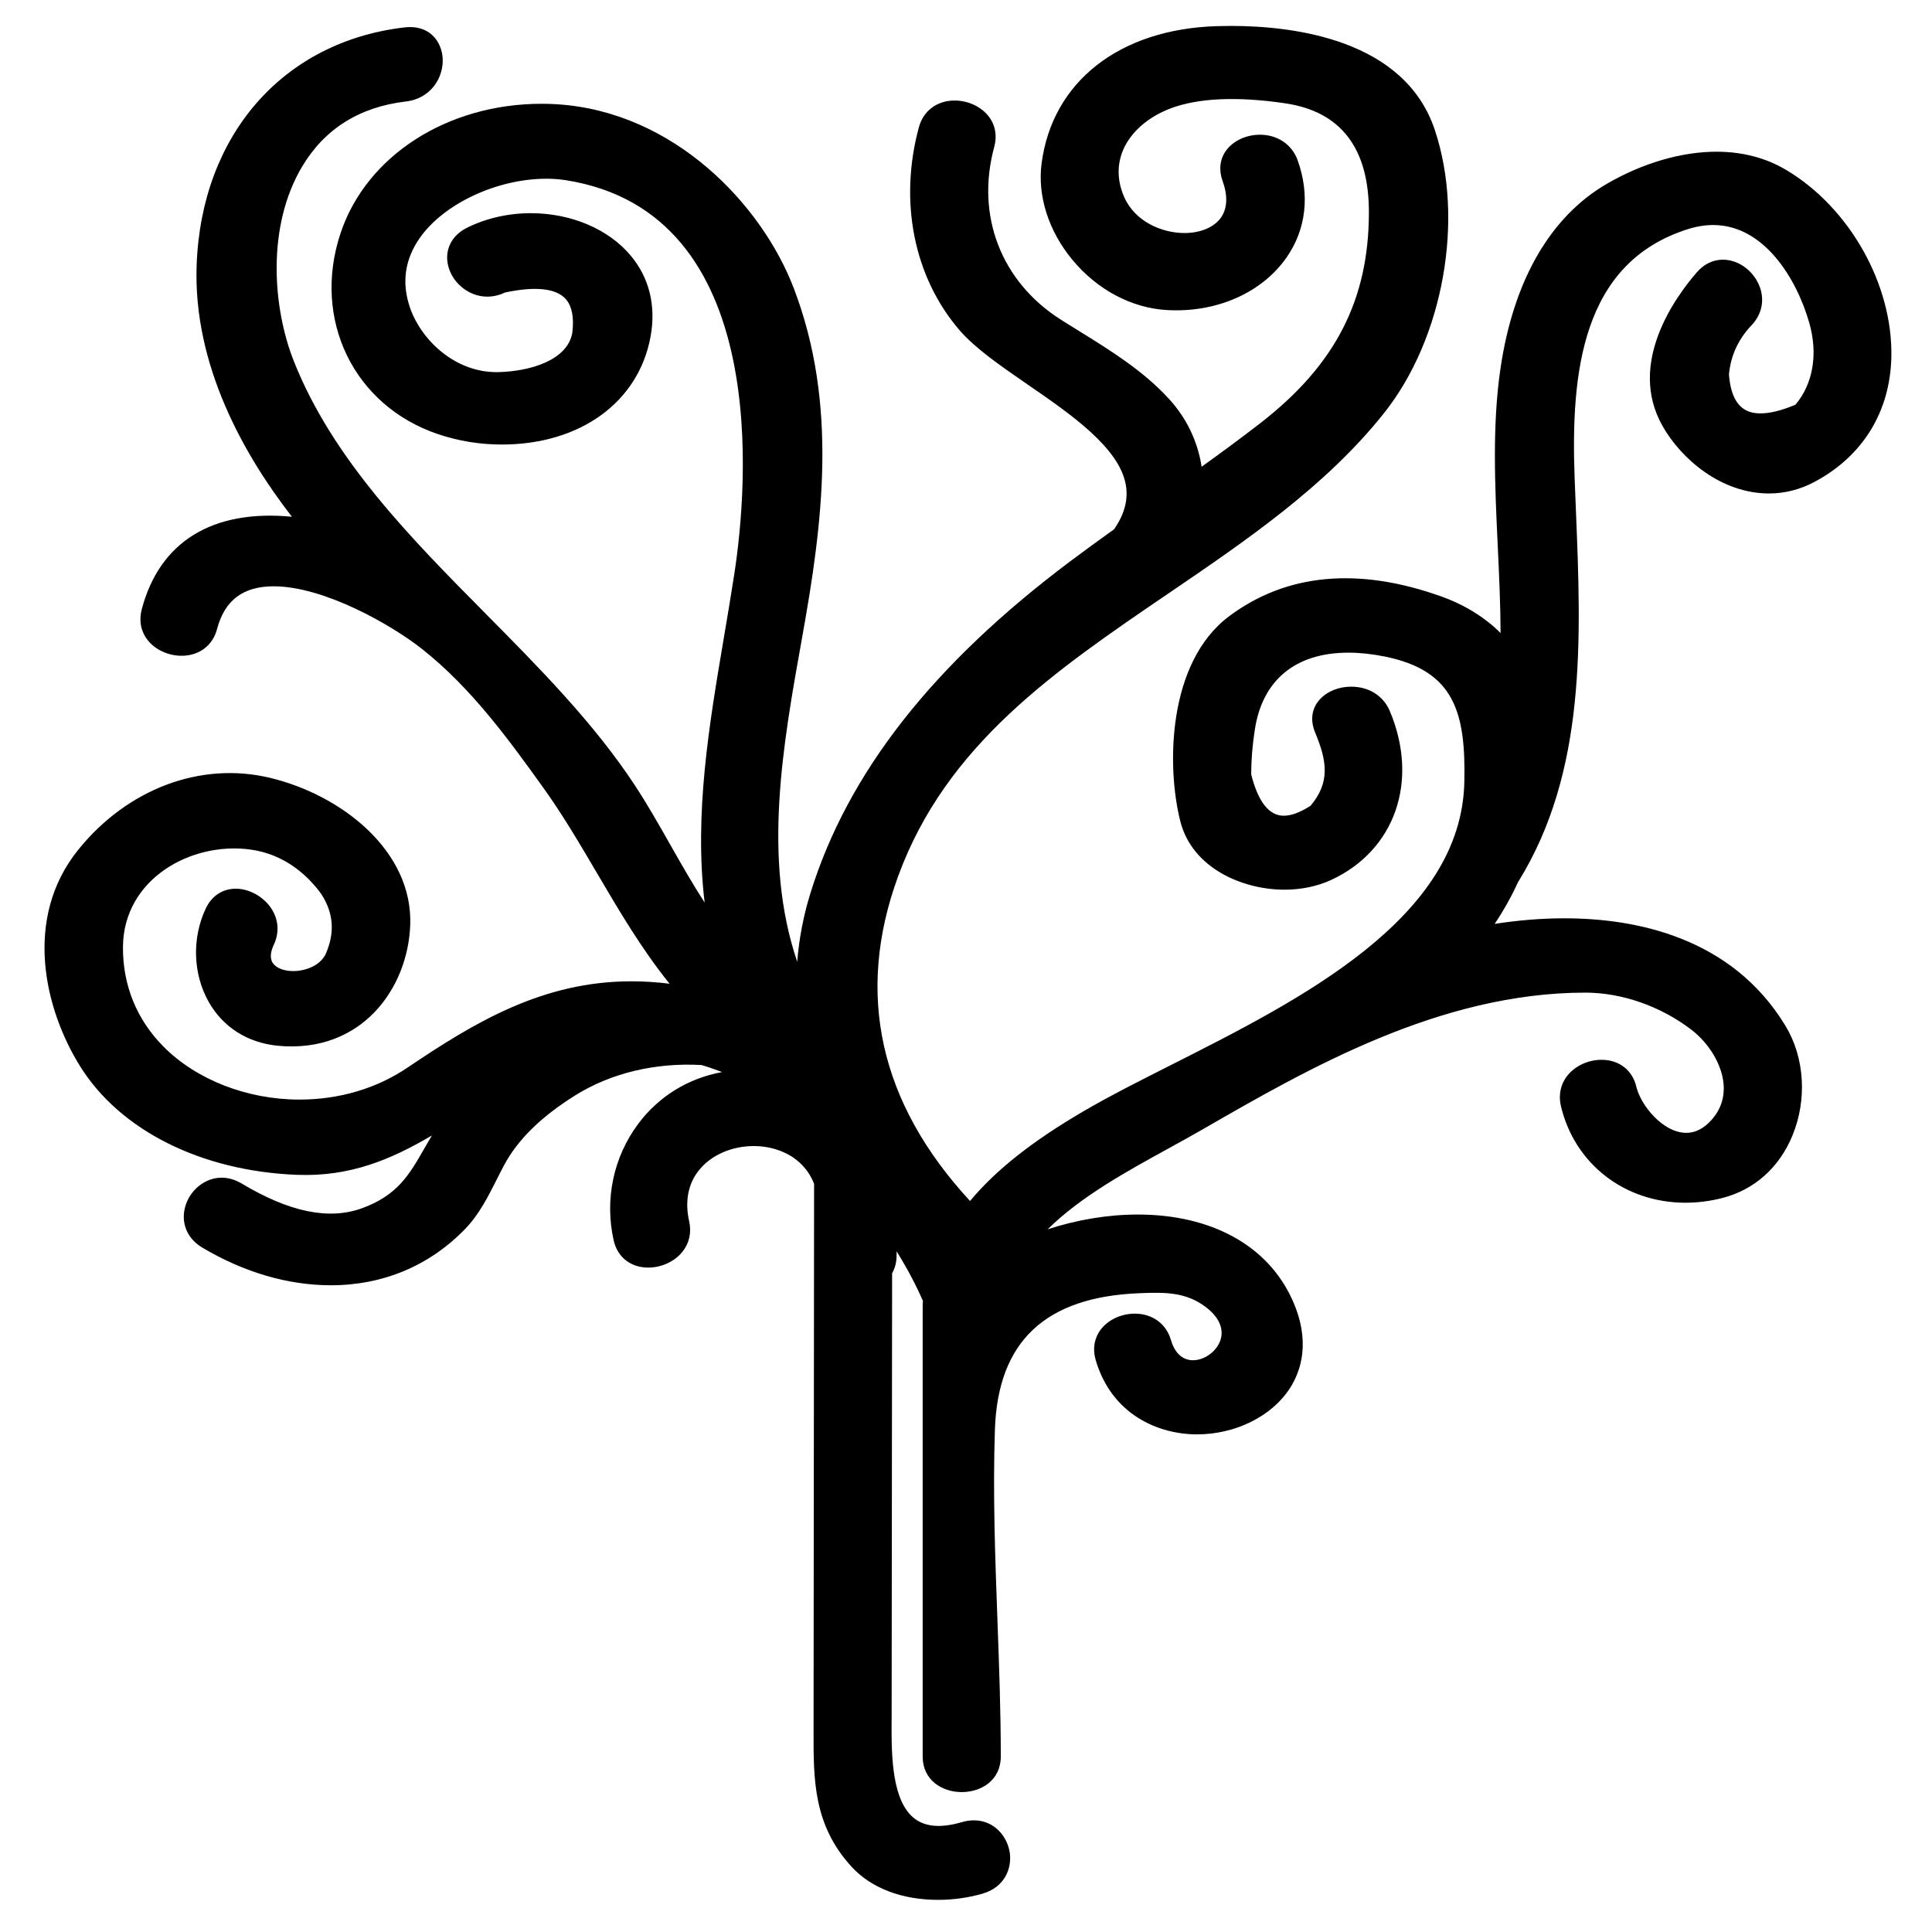
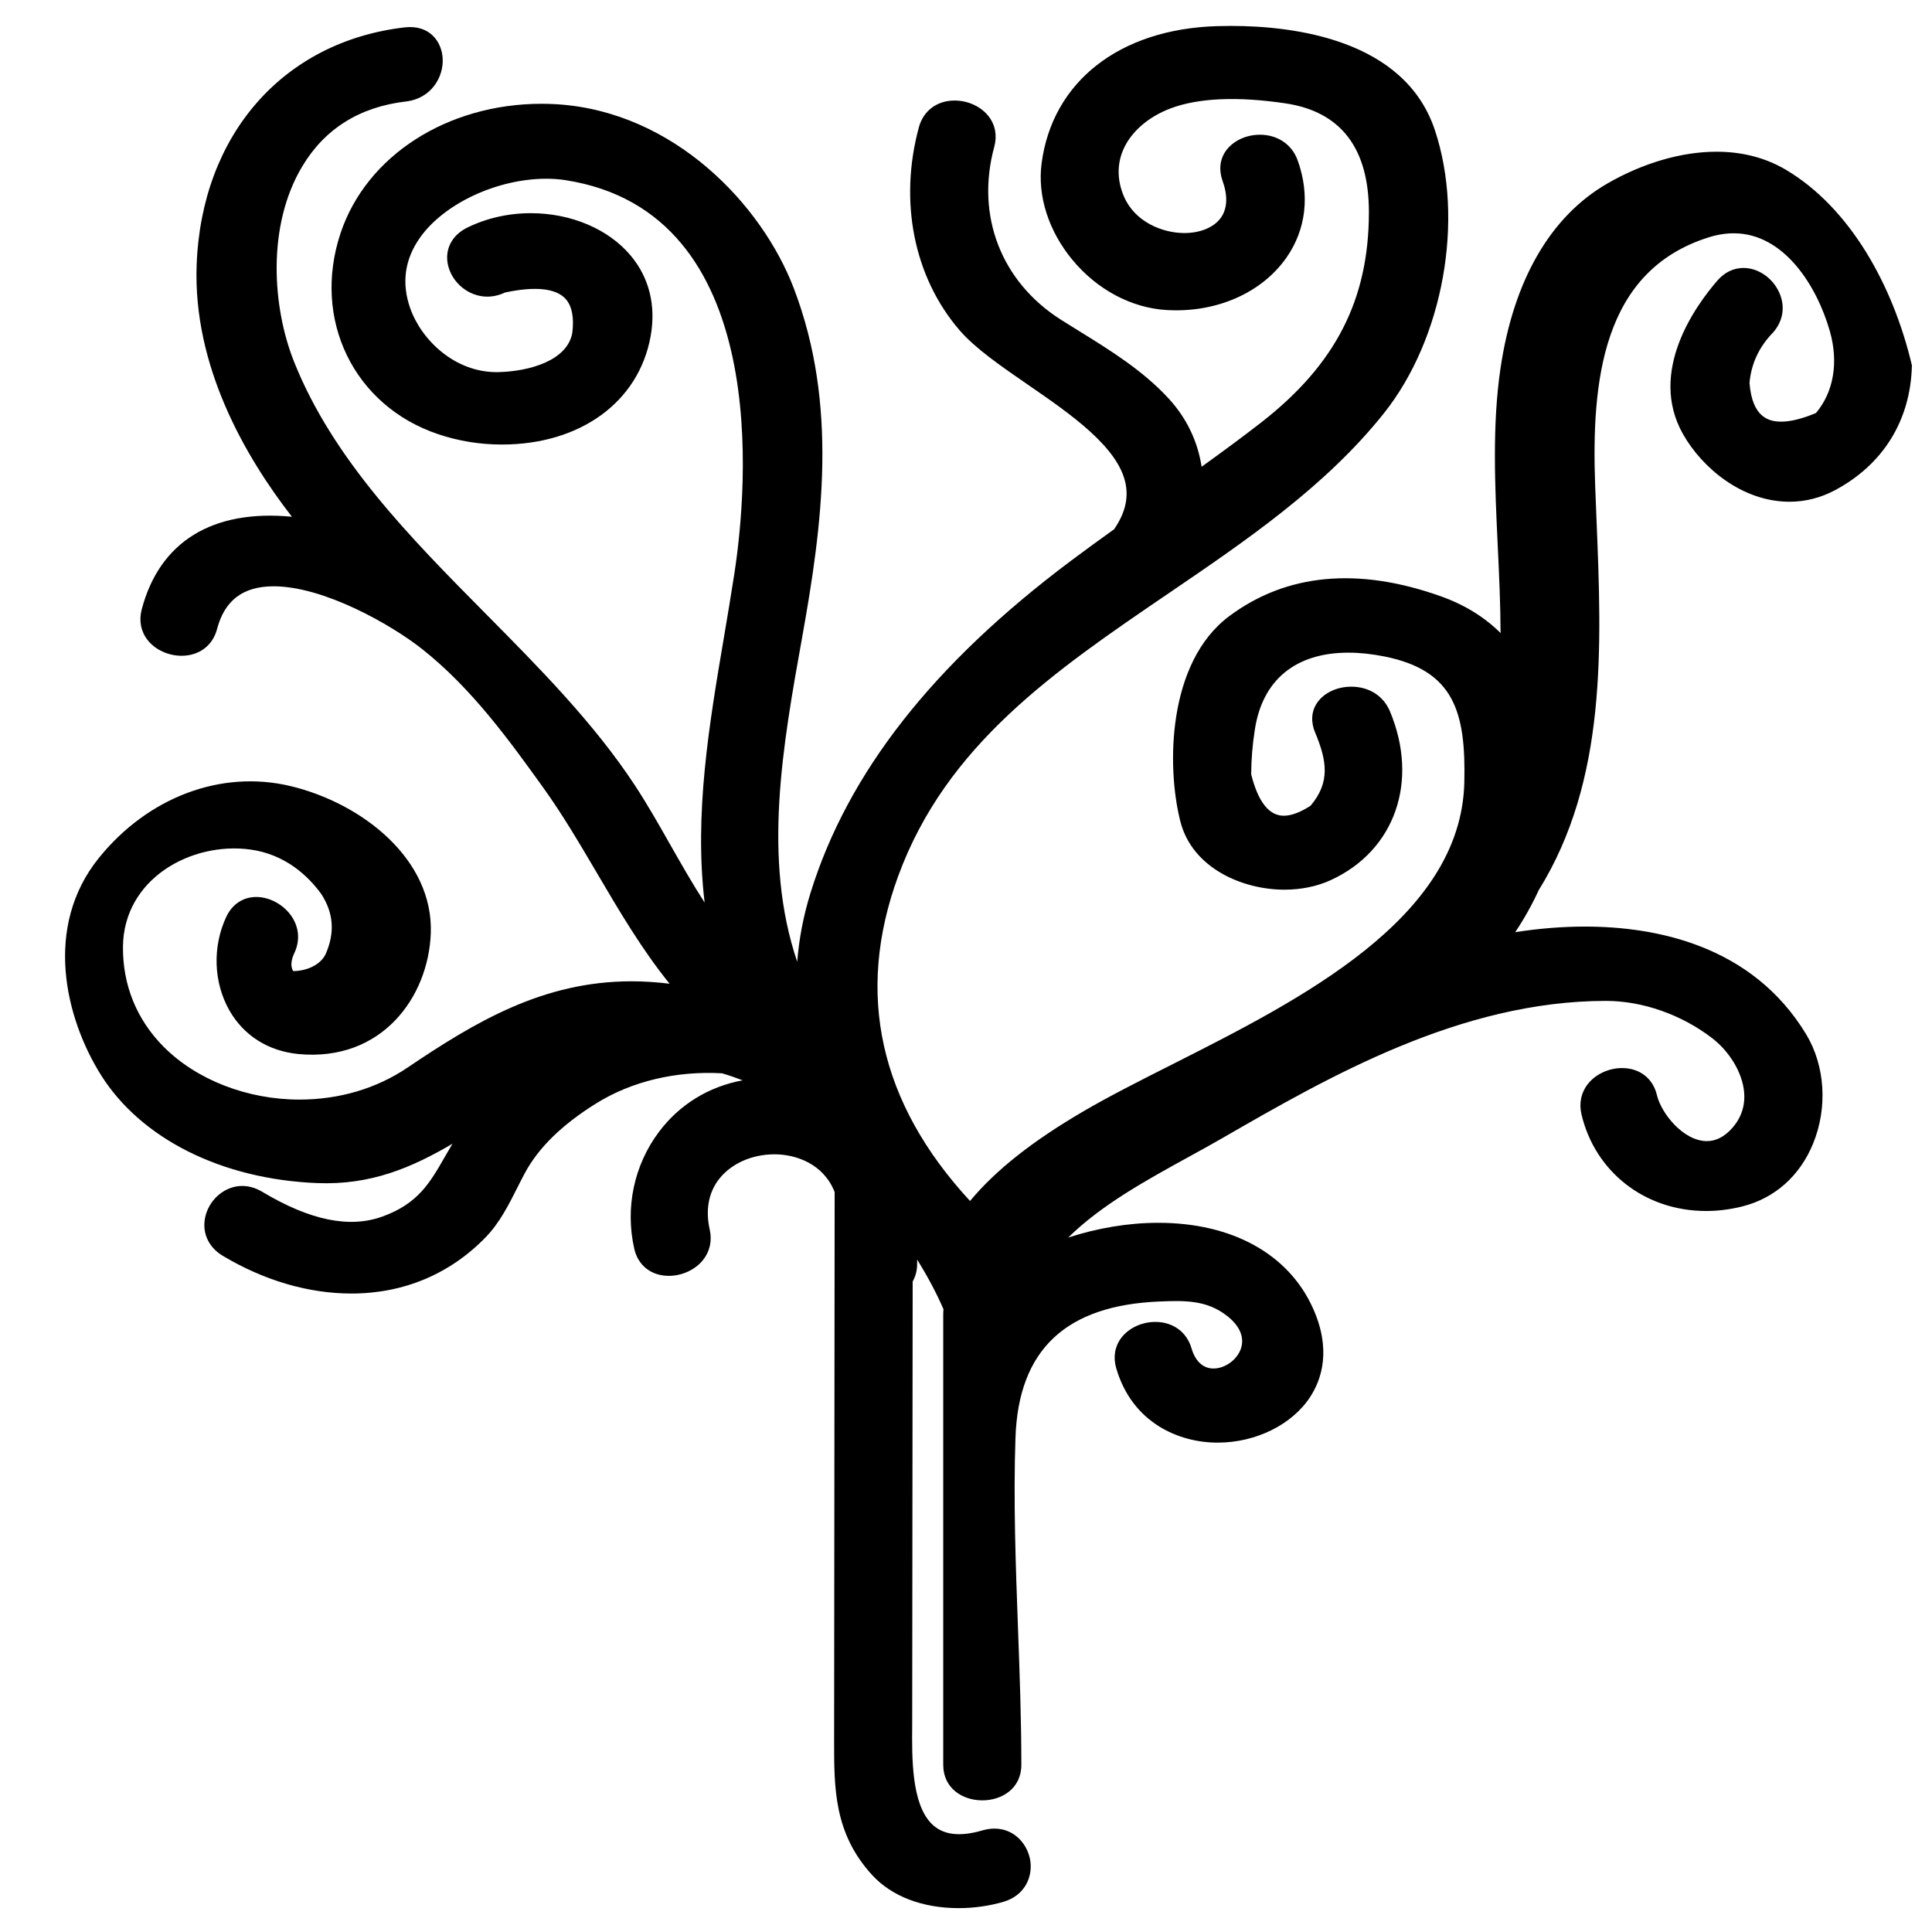
<svg xmlns="http://www.w3.org/2000/svg" version="1.1" id="Capa_1" x="0px" y="0px" viewBox="0 0 150 150" style="enable-background:new 0 0 150 150;" xml:space="preserve">
  <g>
-     <path d="M138.677,13.193c-1.577-0.938-3.397-1.414-5.41-1.414c-2.713,0-5.729,0.881-8.493,2.481   c-4.399,2.548-7.26,7.495-8.271,14.306c-0.661,4.442-0.437,9.201-0.219,13.805c0.104,2.232,0.214,4.528,0.22,6.777   c-1.25-1.241-2.799-2.195-4.62-2.845c-6.438-2.299-12.011-1.778-16.448,1.537c-4.801,3.583-4.876,11.671-3.796,15.928   c0.925,3.646,4.84,5.307,8.086,5.307c1.286,0,2.523-0.254,3.578-0.735c4.997-2.281,6.892-7.678,4.606-13.123   c-0.5-1.191-1.621-1.903-2.998-1.903c-1.122,0-2.144,0.488-2.665,1.273c-0.436,0.654-0.486,1.464-0.144,2.28   c0.934,2.227,1.176,3.876-0.349,5.689c-0.796,0.516-1.496,0.777-2.084,0.777c-1.144,0-1.993-1.08-2.528-3.212   c0.004-1.142,0.098-2.298,0.279-3.442c0.575-3.873,3.156-6.006,7.267-6.006c0.887,0,1.835,0.101,2.817,0.299   c5.37,1.085,6.316,4.275,6.184,9.784c-0.255,10.56-12.705,16.848-22.71,21.9c-2.489,1.257-4.841,2.444-6.835,3.61   c-3.987,2.329-6.812,4.559-8.831,6.978c-7.038-7.62-8.918-16.1-5.584-25.207c3.742-10.227,12.14-15.94,21.029-21.99   c5.984-4.073,12.172-8.284,16.701-13.977c4.604-5.789,6.261-15.035,3.938-21.986c-2.346-7.022-10.924-8.071-15.827-8.071   c-0.373,0-0.74,0.006-1.104,0.017c-7.562,0.232-12.773,4.32-13.599,10.669c-0.326,2.519,0.546,5.243,2.395,7.476   c1.918,2.316,4.586,3.737,7.321,3.897c3.863,0.225,7.372-1.33,9.287-4.057c1.538-2.19,1.849-4.883,0.874-7.582   c-0.439-1.217-1.558-1.973-2.918-1.973c-1.093,0-2.11,0.484-2.657,1.263c-0.463,0.658-0.552,1.48-0.251,2.314   c0.419,1.158,0.377,2.146-0.121,2.855c-0.527,0.752-1.59,1.201-2.842,1.201c-1.723,0-3.84-0.872-4.684-2.819   c-0.532-1.229-0.559-2.478-0.079-3.614c0.591-1.396,1.932-2.577,3.679-3.239c2.155-0.818,5.199-0.951,8.933-0.396   c4.301,0.64,6.479,3.482,6.477,8.45c-0.006,6.797-2.591,11.836-8.381,16.341c-1.528,1.188-3.102,2.34-4.607,3.424   c-0.3-1.975-1.172-3.789-2.55-5.288c-2.003-2.18-4.518-3.736-6.949-5.241c-0.468-0.289-0.937-0.579-1.403-0.875   c-4.663-2.948-6.654-8.099-5.196-13.439c0.232-0.852,0.082-1.685-0.423-2.346c-0.586-0.768-1.604-1.245-2.655-1.245   c-1.362,0-2.424,0.79-2.771,2.062c-1.573,5.766-0.392,11.663,3.159,15.777c1.219,1.411,3.201,2.776,5.301,4.222   c3.319,2.285,7.081,4.876,7.6,7.765c0.205,1.142-0.092,2.274-0.906,3.459c-1.134,0.814-2.264,1.633-3.378,2.468   c-10.694,8.018-17.301,16.446-20.195,25.769c-0.545,1.755-0.89,3.544-1.031,5.345c-2.704-7.995-1.136-16.732,0.389-25.226   c1.567-8.729,2.808-18.01-0.658-27.073c-2.478-6.48-9.293-13.714-18.401-14.28c-0.389-0.024-0.779-0.036-1.168-0.036   c-7.335,0-13.61,4.035-15.615,10.04c-2.237,6.702,1.025,13.416,7.589,15.617c1.58,0.53,3.237,0.799,4.928,0.799   c6.096,0,10.631-3.298,11.553-8.401c0.43-2.377-0.104-4.542-1.54-6.262c-1.726-2.065-4.628-3.299-7.763-3.299   c-1.743,0-3.453,0.39-4.945,1.127c-1.193,0.59-1.76,1.708-1.478,2.919c0.324,1.388,1.631,2.434,3.04,2.434   c0.465,0,0.929-0.108,1.379-0.32c2.364-0.505,3.981-0.33,4.723,0.513c0.485,0.553,0.653,1.445,0.502,2.627   c-0.389,2.15-3.33,2.981-5.73,3.039l-0.152,0.002c-3.25,0-5.831-2.495-6.7-4.959c-0.689-1.953-0.432-3.801,0.765-5.49   c1.872-2.646,5.995-4.567,9.804-4.567c0.515,0,1.012,0.037,1.478,0.109c16.113,2.5,14.121,23.979,13.127,30.503   c-0.254,1.66-0.535,3.32-0.815,4.979c-1.146,6.758-2.325,13.724-1.501,20.608c-0.951-1.472-1.827-3.014-2.683-4.519   c-0.916-1.613-1.782-3.138-2.732-4.583c-3.177-4.835-7.455-9.155-11.592-13.333c-5.826-5.885-11.851-11.97-14.876-19.572   c-1.672-4.202-2.125-10.511,0.633-15.135c1.749-2.933,4.461-4.634,8.062-5.055c1.964-0.23,2.934-1.898,2.849-3.351   c-0.076-1.304-1.017-2.63-2.966-2.4c-9.43,1.105-15.763,8.347-16.135,18.447c-0.286,7.787,3.695,14.779,7.397,19.546   c-6.176-0.593-10.284,1.944-11.663,7.202c-0.225,0.854-0.066,1.688,0.443,2.349c0.591,0.767,1.608,1.242,2.654,1.242   c1.363,0,2.418-0.794,2.753-2.072c0.587-2.235,2.024-3.321,4.395-3.321c3.907,0,9.144,2.987,11.527,4.871   c3.862,3.053,6.802,7.142,9.395,10.749c1.499,2.084,2.861,4.401,4.179,6.643c1.718,2.922,3.487,5.932,5.641,8.594   c-0.999-0.125-1.994-0.189-2.96-0.189c-6.891,0-12.166,3.175-17.407,6.712c-2.396,1.616-5.292,2.471-8.374,2.471   c-4.056,0-8.001-1.538-10.555-4.114c-2.084-2.103-3.171-4.783-3.145-7.751c0.047-5.266,5.283-8.166,9.867-7.552   c2.764,0.371,4.535,2.089,5.521,3.444c0.973,1.487,1.081,3.031,0.339,4.699c-0.449,0.896-1.583,1.297-2.509,1.297   c-0.733,0-1.345-0.245-1.596-0.642c-0.271-0.427-0.103-0.995,0.087-1.396c0.439-0.933,0.381-1.921-0.166-2.783   c-0.598-0.941-1.717-1.574-2.786-1.574c-1.02,0-1.868,0.558-2.326,1.53c-1.09,2.312-1.001,5.098,0.231,7.267   c1.115,1.963,3.022,3.169,5.369,3.397c6.463,0.61,10.085-4.412,10.272-9.369c0.217-5.752-5.323-10.108-10.907-11.439   c-5.392-1.284-11.064,0.88-14.861,5.581c-4.314,5.342-2.621,12.399,0.14,16.821c3.11,4.981,9.397,8.131,16.817,8.425   c4.146,0.166,7.323-1.193,10.494-3.054c-0.206,0.344-0.398,0.68-0.586,1.006c-1.166,2.035-2.087,3.643-4.84,4.642   c-2.564,0.93-5.616,0.31-9.342-1.917c-0.505-0.302-1.03-0.455-1.561-0.455c-1.276,0-2.466,0.952-2.828,2.263   c-0.346,1.255,0.159,2.465,1.318,3.157c3.208,1.919,6.664,2.933,9.994,2.933c4.056,0,7.665-1.516,10.437-4.384   c1.072-1.109,1.773-2.501,2.451-3.847c0.187-0.369,0.37-0.735,0.56-1.089c1.067-1.994,2.88-3.771,5.542-5.433   c2.764-1.725,6.211-2.546,9.783-2.346c0.536,0.157,1.071,0.34,1.601,0.546c-2.634,0.485-4.909,1.88-6.504,4.011   c-1.933,2.581-2.629,5.885-1.91,9.066c0.293,1.297,1.32,2.103,2.683,2.103c1.031,0,2.05-0.473,2.658-1.233   c0.528-0.661,0.712-1.497,0.519-2.354c-0.348-1.542-0.087-2.913,0.755-3.967c0.942-1.178,2.539-1.882,4.272-1.882   c1.716,0,3.832,0.773,4.671,2.934l-0.041,42.558c-0.005,3.723-0.009,7.238,2.953,10.465c1.521,1.657,3.907,2.569,6.72,2.569   c1.175,0,2.373-0.169,3.464-0.488c1.691-0.494,2.272-1.946,2.098-3.166c-0.18-1.252-1.194-2.521-2.788-2.521   c-0.305,0-0.62,0.047-0.938,0.141c-1.771,0.519-3.076,0.355-3.946-0.522c-1.557-1.571-1.524-5.094-1.501-7.666l0.036-34.427   c0.224-0.4,0.34-0.842,0.347-1.316c0.002-0.129,0.002-0.259,0.001-0.388c0.837,1.348,1.513,2.622,2.048,3.863   c-0.014,0.104-0.023,0.21-0.023,0.323v35.041c0.001,3.677,6.066,3.68,6.065,0c0-3.54-0.133-7.159-0.262-10.659   c-0.178-4.849-0.361-9.863-0.194-14.737c0.233-6.837,3.911-10.298,11.244-10.58c2.007-0.081,3.634-0.09,5.191,1.125   c0.986,0.771,1.365,1.673,1.067,2.54c-0.298,0.864-1.23,1.541-2.125,1.541c-0.808,0-1.415-0.559-1.71-1.572   c-0.368-1.262-1.442-2.046-2.805-2.046c-1.061,0-2.077,0.479-2.655,1.249c-0.496,0.661-0.633,1.492-0.386,2.341   c1.243,4.265,4.881,5.783,7.871,5.783c2.978,0,5.806-1.403,7.206-3.575c0.887-1.374,1.638-3.685,0.187-6.885   c-1.903-4.2-6.276-6.608-11.999-6.608c-2.294,0-4.716,0.401-6.993,1.148c2.56-2.525,6.026-4.433,9.396-6.286   c0.889-0.489,1.762-0.97,2.597-1.45c8.226-4.741,18.463-10.641,29.77-10.641c2.837,0.007,5.83,1.056,8.212,2.876   c1.378,1.053,2.359,2.691,2.5,4.175c0.103,1.073-0.212,2.028-0.935,2.837c-0.591,0.663-1.247,0.999-1.95,0.999   c-1.827,0-3.547-2.153-3.883-3.578c-0.305-1.291-1.34-2.094-2.702-2.094c-1.036,0-2.055,0.474-2.658,1.236   c-0.522,0.66-0.699,1.496-0.497,2.353c1.059,4.49,4.946,7.508,9.673,7.508c0.938,0,1.89-0.12,2.83-0.358   c2.506-0.633,4.452-2.363,5.48-4.872c1.146-2.798,0.937-6.057-0.548-8.505c-4.185-6.898-11.646-8.347-17.167-8.347   c-1.747,0-3.562,0.146-5.411,0.434c0.691-1.031,1.306-2.13,1.822-3.255c5.315-8.558,4.895-18.863,4.487-28.83   c-0.035-0.866-0.07-1.729-0.102-2.586c-0.294-8.067,0.524-16.667,8.814-19.275c0.664-0.209,1.319-0.314,1.947-0.314   c3.905,0,6.459,4.094,7.46,7.599c0.688,2.415,0.296,4.724-1.076,6.354c-1.06,0.444-1.967,0.67-2.699,0.67   c-0.958,0-2.255-0.32-2.463-3.012c0.136-1.495,0.748-2.806,1.84-3.918c0.783-0.902,0.951-2.036,0.461-3.11   c-0.517-1.131-1.63-1.892-2.771-1.892c-0.769,0-1.47,0.341-2.027,0.984c-1.706,1.968-5.383,7.067-2.68,11.891   c1.471,2.626,4.602,5.275,8.281,5.276c1.234,0,2.429-0.305,3.549-0.904c3.744-2.002,5.859-5.44,5.956-9.682   C146.968,22.104,143.611,16.13,138.677,13.193z" />
+     <path d="M138.677,13.193c-1.577-0.938-3.397-1.414-5.41-1.414c-2.713,0-5.729,0.881-8.493,2.481   c-4.399,2.548-7.26,7.495-8.271,14.306c-0.661,4.442-0.437,9.201-0.219,13.805c0.104,2.232,0.214,4.528,0.22,6.777   c-1.25-1.241-2.799-2.195-4.62-2.845c-6.438-2.299-12.011-1.778-16.448,1.537c-4.801,3.583-4.876,11.671-3.796,15.928   c0.925,3.646,4.84,5.307,8.086,5.307c1.286,0,2.523-0.254,3.578-0.735c4.997-2.281,6.892-7.678,4.606-13.123   c-0.5-1.191-1.621-1.903-2.998-1.903c-1.122,0-2.144,0.488-2.665,1.273c-0.436,0.654-0.486,1.464-0.144,2.28   c0.934,2.227,1.176,3.876-0.349,5.689c-0.796,0.516-1.496,0.777-2.084,0.777c-1.144,0-1.993-1.08-2.528-3.212   c0.004-1.142,0.098-2.298,0.279-3.442c0.575-3.873,3.156-6.006,7.267-6.006c0.887,0,1.835,0.101,2.817,0.299   c5.37,1.085,6.316,4.275,6.184,9.784c-0.255,10.56-12.705,16.848-22.71,21.9c-2.489,1.257-4.841,2.444-6.835,3.61   c-3.987,2.329-6.812,4.559-8.831,6.978c-7.038-7.62-8.918-16.1-5.584-25.207c3.742-10.227,12.14-15.94,21.029-21.99   c5.984-4.073,12.172-8.284,16.701-13.977c4.604-5.789,6.261-15.035,3.938-21.986c-2.346-7.022-10.924-8.071-15.827-8.071   c-0.373,0-0.74,0.006-1.104,0.017c-7.562,0.232-12.773,4.32-13.599,10.669c-0.326,2.519,0.546,5.243,2.395,7.476   c1.918,2.316,4.586,3.737,7.321,3.897c3.863,0.225,7.372-1.33,9.287-4.057c1.538-2.19,1.849-4.883,0.874-7.582   c-0.439-1.217-1.558-1.973-2.918-1.973c-1.093,0-2.11,0.484-2.657,1.263c-0.463,0.658-0.552,1.48-0.251,2.314   c0.419,1.158,0.377,2.146-0.121,2.855c-0.527,0.752-1.59,1.201-2.842,1.201c-1.723,0-3.84-0.872-4.684-2.819   c-0.532-1.229-0.559-2.478-0.079-3.614c0.591-1.396,1.932-2.577,3.679-3.239c2.155-0.818,5.199-0.951,8.933-0.396   c4.301,0.64,6.479,3.482,6.477,8.45c-0.006,6.797-2.591,11.836-8.381,16.341c-1.528,1.188-3.102,2.34-4.607,3.424   c-0.3-1.975-1.172-3.789-2.55-5.288c-2.003-2.18-4.518-3.736-6.949-5.241c-0.468-0.289-0.937-0.579-1.403-0.875   c-4.663-2.948-6.654-8.099-5.196-13.439c0.232-0.852,0.082-1.685-0.423-2.346c-0.586-0.768-1.604-1.245-2.655-1.245   c-1.362,0-2.424,0.79-2.771,2.062c-1.573,5.766-0.392,11.663,3.159,15.777c1.219,1.411,3.201,2.776,5.301,4.222   c3.319,2.285,7.081,4.876,7.6,7.765c0.205,1.142-0.092,2.274-0.906,3.459c-1.134,0.814-2.264,1.633-3.378,2.468   c-10.694,8.018-17.301,16.446-20.195,25.769c-0.545,1.755-0.89,3.544-1.031,5.345c-2.704-7.995-1.136-16.732,0.389-25.226   c1.567-8.729,2.808-18.01-0.658-27.073c-2.478-6.48-9.293-13.714-18.401-14.28c-0.389-0.024-0.779-0.036-1.168-0.036   c-7.335,0-13.61,4.035-15.615,10.04c-2.237,6.702,1.025,13.416,7.589,15.617c1.58,0.53,3.237,0.799,4.928,0.799   c6.096,0,10.631-3.298,11.553-8.401c0.43-2.377-0.104-4.542-1.54-6.262c-1.726-2.065-4.628-3.299-7.763-3.299   c-1.743,0-3.453,0.39-4.945,1.127c-1.193,0.59-1.76,1.708-1.478,2.919c0.324,1.388,1.631,2.434,3.04,2.434   c0.465,0,0.929-0.108,1.379-0.32c2.364-0.505,3.981-0.33,4.723,0.513c0.485,0.553,0.653,1.445,0.502,2.627   c-0.389,2.15-3.33,2.981-5.73,3.039l-0.152,0.002c-3.25,0-5.831-2.495-6.7-4.959c-0.689-1.953-0.432-3.801,0.765-5.49   c1.872-2.646,5.995-4.567,9.804-4.567c0.515,0,1.012,0.037,1.478,0.109c16.113,2.5,14.121,23.979,13.127,30.503   c-0.254,1.66-0.535,3.32-0.815,4.979c-1.146,6.758-2.325,13.724-1.501,20.608c-0.951-1.472-1.827-3.014-2.683-4.519   c-0.916-1.613-1.782-3.138-2.732-4.583c-3.177-4.835-7.455-9.155-11.592-13.333c-5.826-5.885-11.851-11.97-14.876-19.572   c-1.672-4.202-2.125-10.511,0.633-15.135c1.749-2.933,4.461-4.634,8.062-5.055c1.964-0.23,2.934-1.898,2.849-3.351   c-0.076-1.304-1.017-2.63-2.966-2.4c-9.43,1.105-15.763,8.347-16.135,18.447c-0.286,7.787,3.695,14.779,7.397,19.546   c-6.176-0.593-10.284,1.944-11.663,7.202c-0.225,0.854-0.066,1.688,0.443,2.349c0.591,0.767,1.608,1.242,2.654,1.242   c1.363,0,2.418-0.794,2.753-2.072c0.587-2.235,2.024-3.321,4.395-3.321c3.907,0,9.144,2.987,11.527,4.871   c3.862,3.053,6.802,7.142,9.395,10.749c1.499,2.084,2.861,4.401,4.179,6.643c1.718,2.922,3.487,5.932,5.641,8.594   c-0.999-0.125-1.994-0.189-2.96-0.189c-6.891,0-12.166,3.175-17.407,6.712c-2.396,1.616-5.292,2.471-8.374,2.471   c-4.056,0-8.001-1.538-10.555-4.114c-2.084-2.103-3.171-4.783-3.145-7.751c0.047-5.266,5.283-8.166,9.867-7.552   c2.764,0.371,4.535,2.089,5.521,3.444c0.973,1.487,1.081,3.031,0.339,4.699c-0.449,0.896-1.583,1.297-2.509,1.297   c-0.271-0.427-0.103-0.995,0.087-1.396c0.439-0.933,0.381-1.921-0.166-2.783   c-0.598-0.941-1.717-1.574-2.786-1.574c-1.02,0-1.868,0.558-2.326,1.53c-1.09,2.312-1.001,5.098,0.231,7.267   c1.115,1.963,3.022,3.169,5.369,3.397c6.463,0.61,10.085-4.412,10.272-9.369c0.217-5.752-5.323-10.108-10.907-11.439   c-5.392-1.284-11.064,0.88-14.861,5.581c-4.314,5.342-2.621,12.399,0.14,16.821c3.11,4.981,9.397,8.131,16.817,8.425   c4.146,0.166,7.323-1.193,10.494-3.054c-0.206,0.344-0.398,0.68-0.586,1.006c-1.166,2.035-2.087,3.643-4.84,4.642   c-2.564,0.93-5.616,0.31-9.342-1.917c-0.505-0.302-1.03-0.455-1.561-0.455c-1.276,0-2.466,0.952-2.828,2.263   c-0.346,1.255,0.159,2.465,1.318,3.157c3.208,1.919,6.664,2.933,9.994,2.933c4.056,0,7.665-1.516,10.437-4.384   c1.072-1.109,1.773-2.501,2.451-3.847c0.187-0.369,0.37-0.735,0.56-1.089c1.067-1.994,2.88-3.771,5.542-5.433   c2.764-1.725,6.211-2.546,9.783-2.346c0.536,0.157,1.071,0.34,1.601,0.546c-2.634,0.485-4.909,1.88-6.504,4.011   c-1.933,2.581-2.629,5.885-1.91,9.066c0.293,1.297,1.32,2.103,2.683,2.103c1.031,0,2.05-0.473,2.658-1.233   c0.528-0.661,0.712-1.497,0.519-2.354c-0.348-1.542-0.087-2.913,0.755-3.967c0.942-1.178,2.539-1.882,4.272-1.882   c1.716,0,3.832,0.773,4.671,2.934l-0.041,42.558c-0.005,3.723-0.009,7.238,2.953,10.465c1.521,1.657,3.907,2.569,6.72,2.569   c1.175,0,2.373-0.169,3.464-0.488c1.691-0.494,2.272-1.946,2.098-3.166c-0.18-1.252-1.194-2.521-2.788-2.521   c-0.305,0-0.62,0.047-0.938,0.141c-1.771,0.519-3.076,0.355-3.946-0.522c-1.557-1.571-1.524-5.094-1.501-7.666l0.036-34.427   c0.224-0.4,0.34-0.842,0.347-1.316c0.002-0.129,0.002-0.259,0.001-0.388c0.837,1.348,1.513,2.622,2.048,3.863   c-0.014,0.104-0.023,0.21-0.023,0.323v35.041c0.001,3.677,6.066,3.68,6.065,0c0-3.54-0.133-7.159-0.262-10.659   c-0.178-4.849-0.361-9.863-0.194-14.737c0.233-6.837,3.911-10.298,11.244-10.58c2.007-0.081,3.634-0.09,5.191,1.125   c0.986,0.771,1.365,1.673,1.067,2.54c-0.298,0.864-1.23,1.541-2.125,1.541c-0.808,0-1.415-0.559-1.71-1.572   c-0.368-1.262-1.442-2.046-2.805-2.046c-1.061,0-2.077,0.479-2.655,1.249c-0.496,0.661-0.633,1.492-0.386,2.341   c1.243,4.265,4.881,5.783,7.871,5.783c2.978,0,5.806-1.403,7.206-3.575c0.887-1.374,1.638-3.685,0.187-6.885   c-1.903-4.2-6.276-6.608-11.999-6.608c-2.294,0-4.716,0.401-6.993,1.148c2.56-2.525,6.026-4.433,9.396-6.286   c0.889-0.489,1.762-0.97,2.597-1.45c8.226-4.741,18.463-10.641,29.77-10.641c2.837,0.007,5.83,1.056,8.212,2.876   c1.378,1.053,2.359,2.691,2.5,4.175c0.103,1.073-0.212,2.028-0.935,2.837c-0.591,0.663-1.247,0.999-1.95,0.999   c-1.827,0-3.547-2.153-3.883-3.578c-0.305-1.291-1.34-2.094-2.702-2.094c-1.036,0-2.055,0.474-2.658,1.236   c-0.522,0.66-0.699,1.496-0.497,2.353c1.059,4.49,4.946,7.508,9.673,7.508c0.938,0,1.89-0.12,2.83-0.358   c2.506-0.633,4.452-2.363,5.48-4.872c1.146-2.798,0.937-6.057-0.548-8.505c-4.185-6.898-11.646-8.347-17.167-8.347   c-1.747,0-3.562,0.146-5.411,0.434c0.691-1.031,1.306-2.13,1.822-3.255c5.315-8.558,4.895-18.863,4.487-28.83   c-0.035-0.866-0.07-1.729-0.102-2.586c-0.294-8.067,0.524-16.667,8.814-19.275c0.664-0.209,1.319-0.314,1.947-0.314   c3.905,0,6.459,4.094,7.46,7.599c0.688,2.415,0.296,4.724-1.076,6.354c-1.06,0.444-1.967,0.67-2.699,0.67   c-0.958,0-2.255-0.32-2.463-3.012c0.136-1.495,0.748-2.806,1.84-3.918c0.783-0.902,0.951-2.036,0.461-3.11   c-0.517-1.131-1.63-1.892-2.771-1.892c-0.769,0-1.47,0.341-2.027,0.984c-1.706,1.968-5.383,7.067-2.68,11.891   c1.471,2.626,4.602,5.275,8.281,5.276c1.234,0,2.429-0.305,3.549-0.904c3.744-2.002,5.859-5.44,5.956-9.682   C146.968,22.104,143.611,16.13,138.677,13.193z" />
  </g>
</svg>